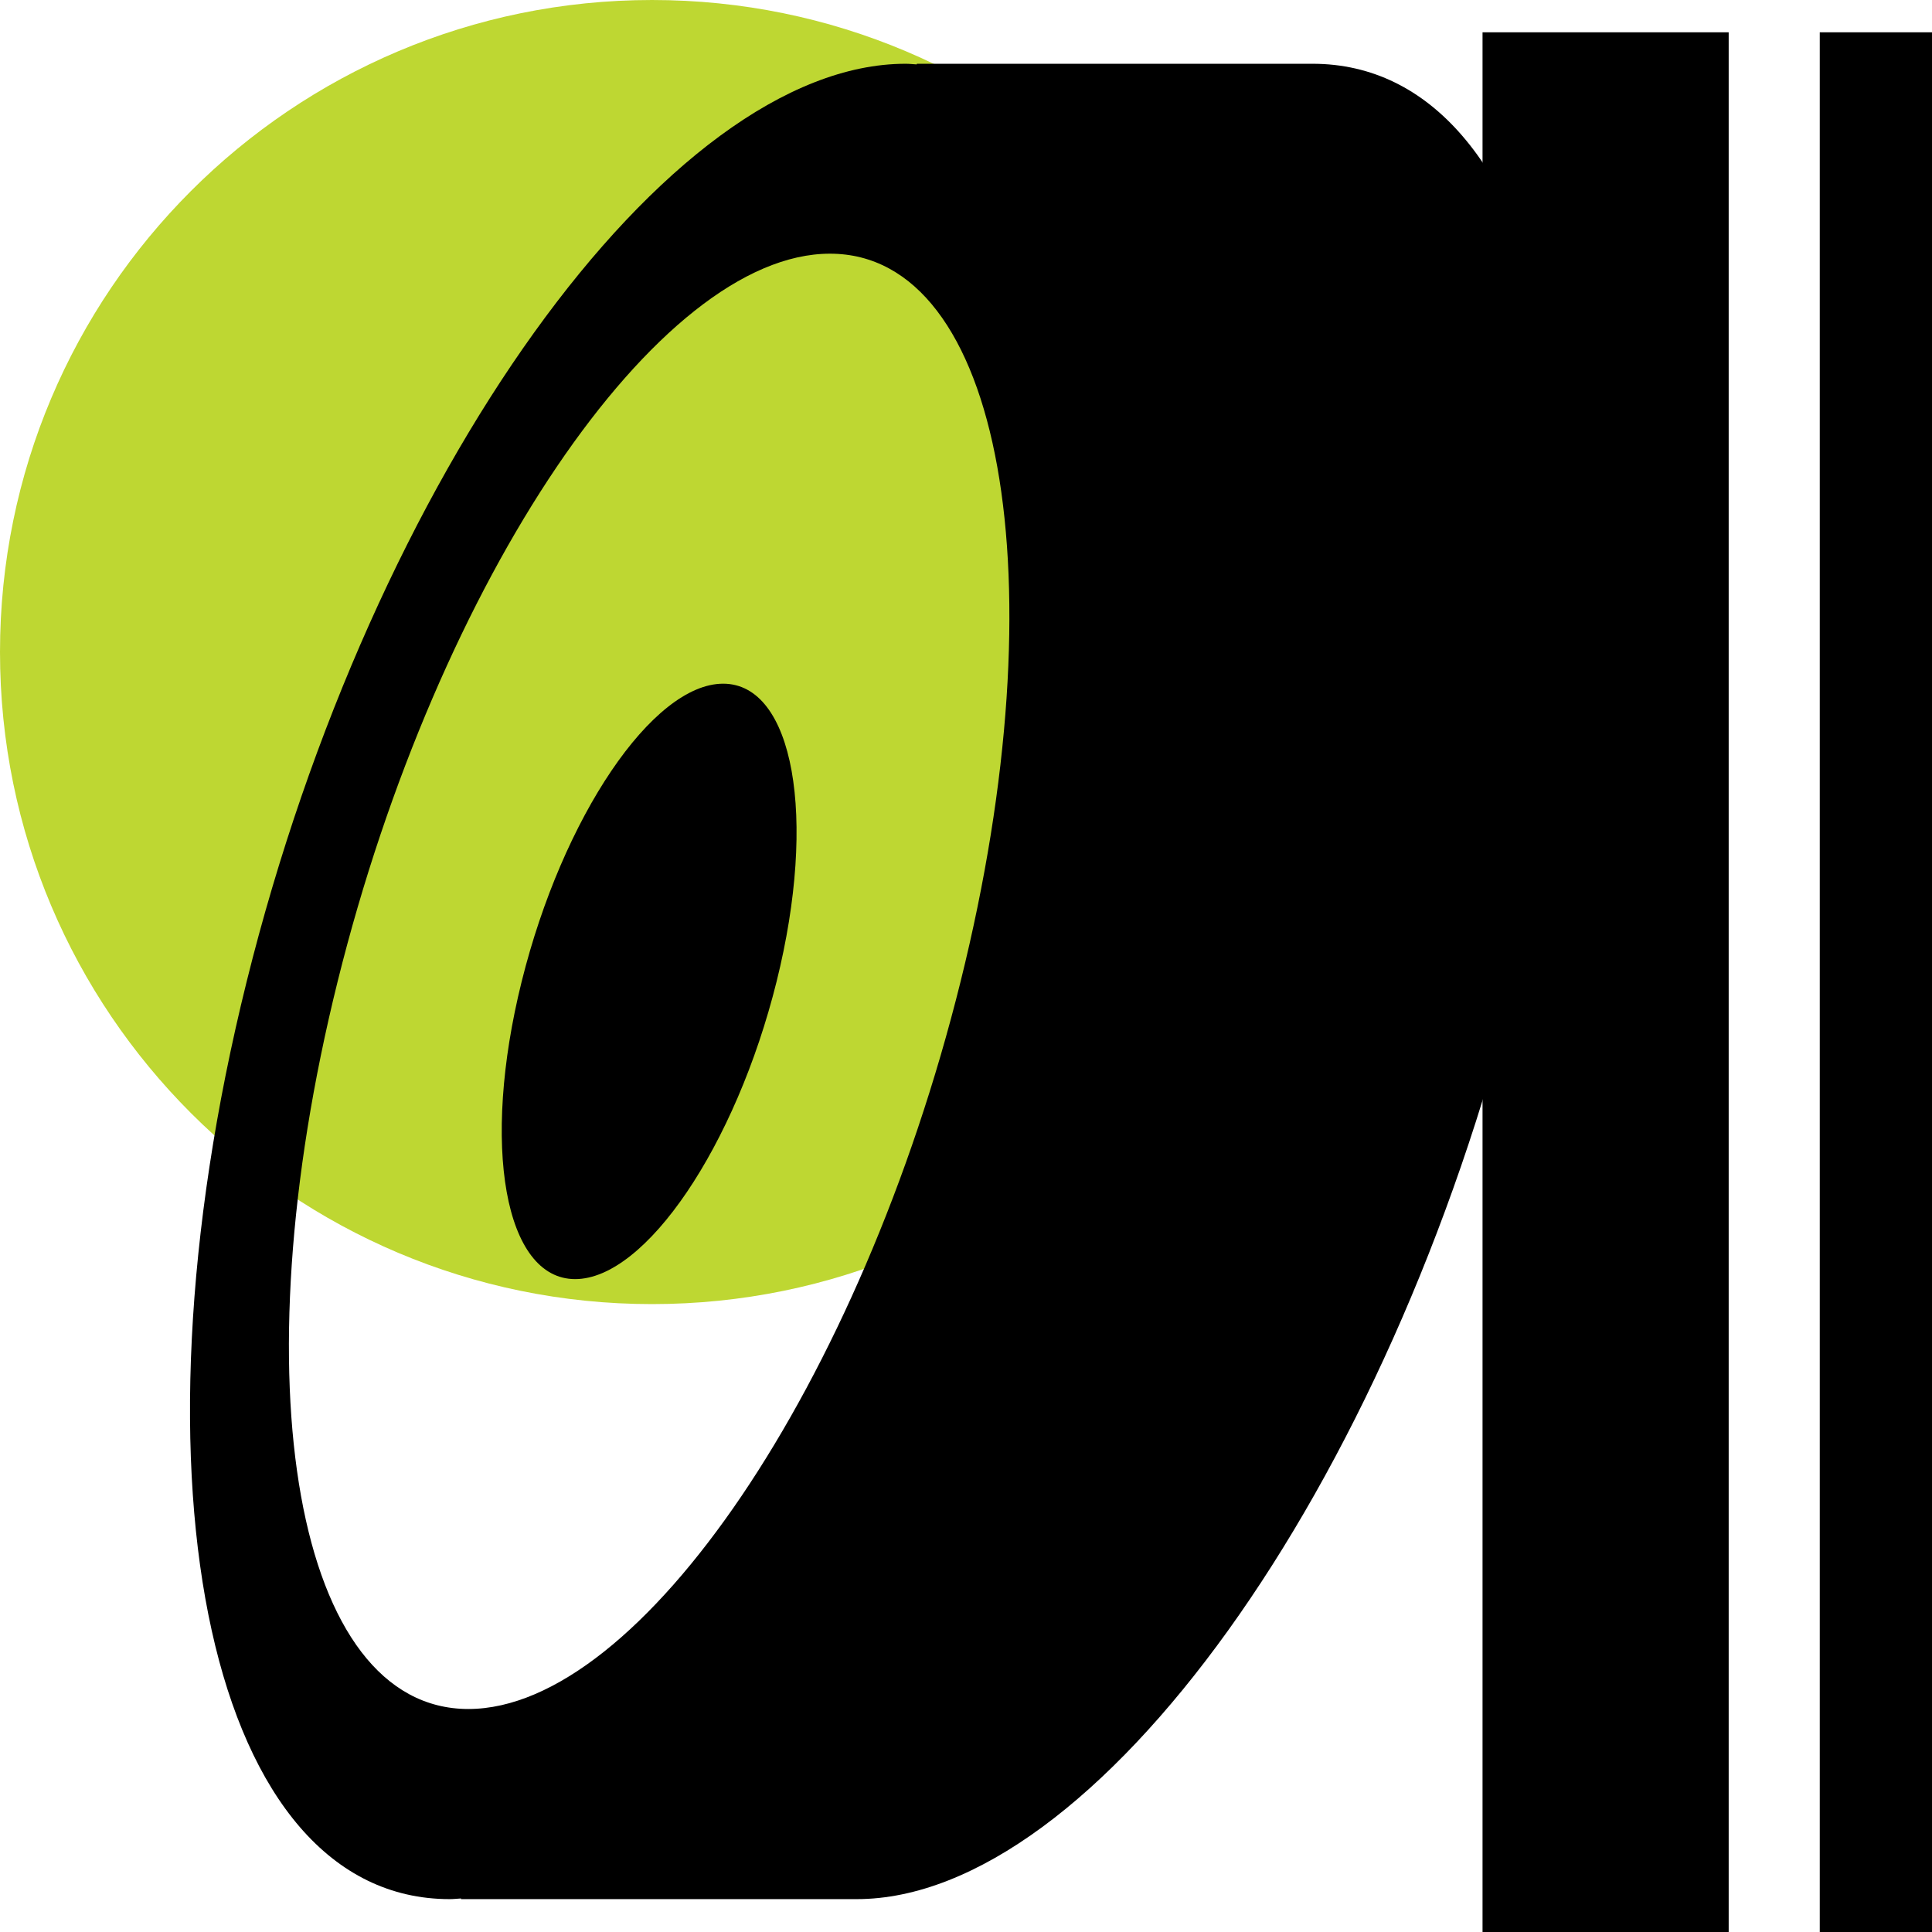
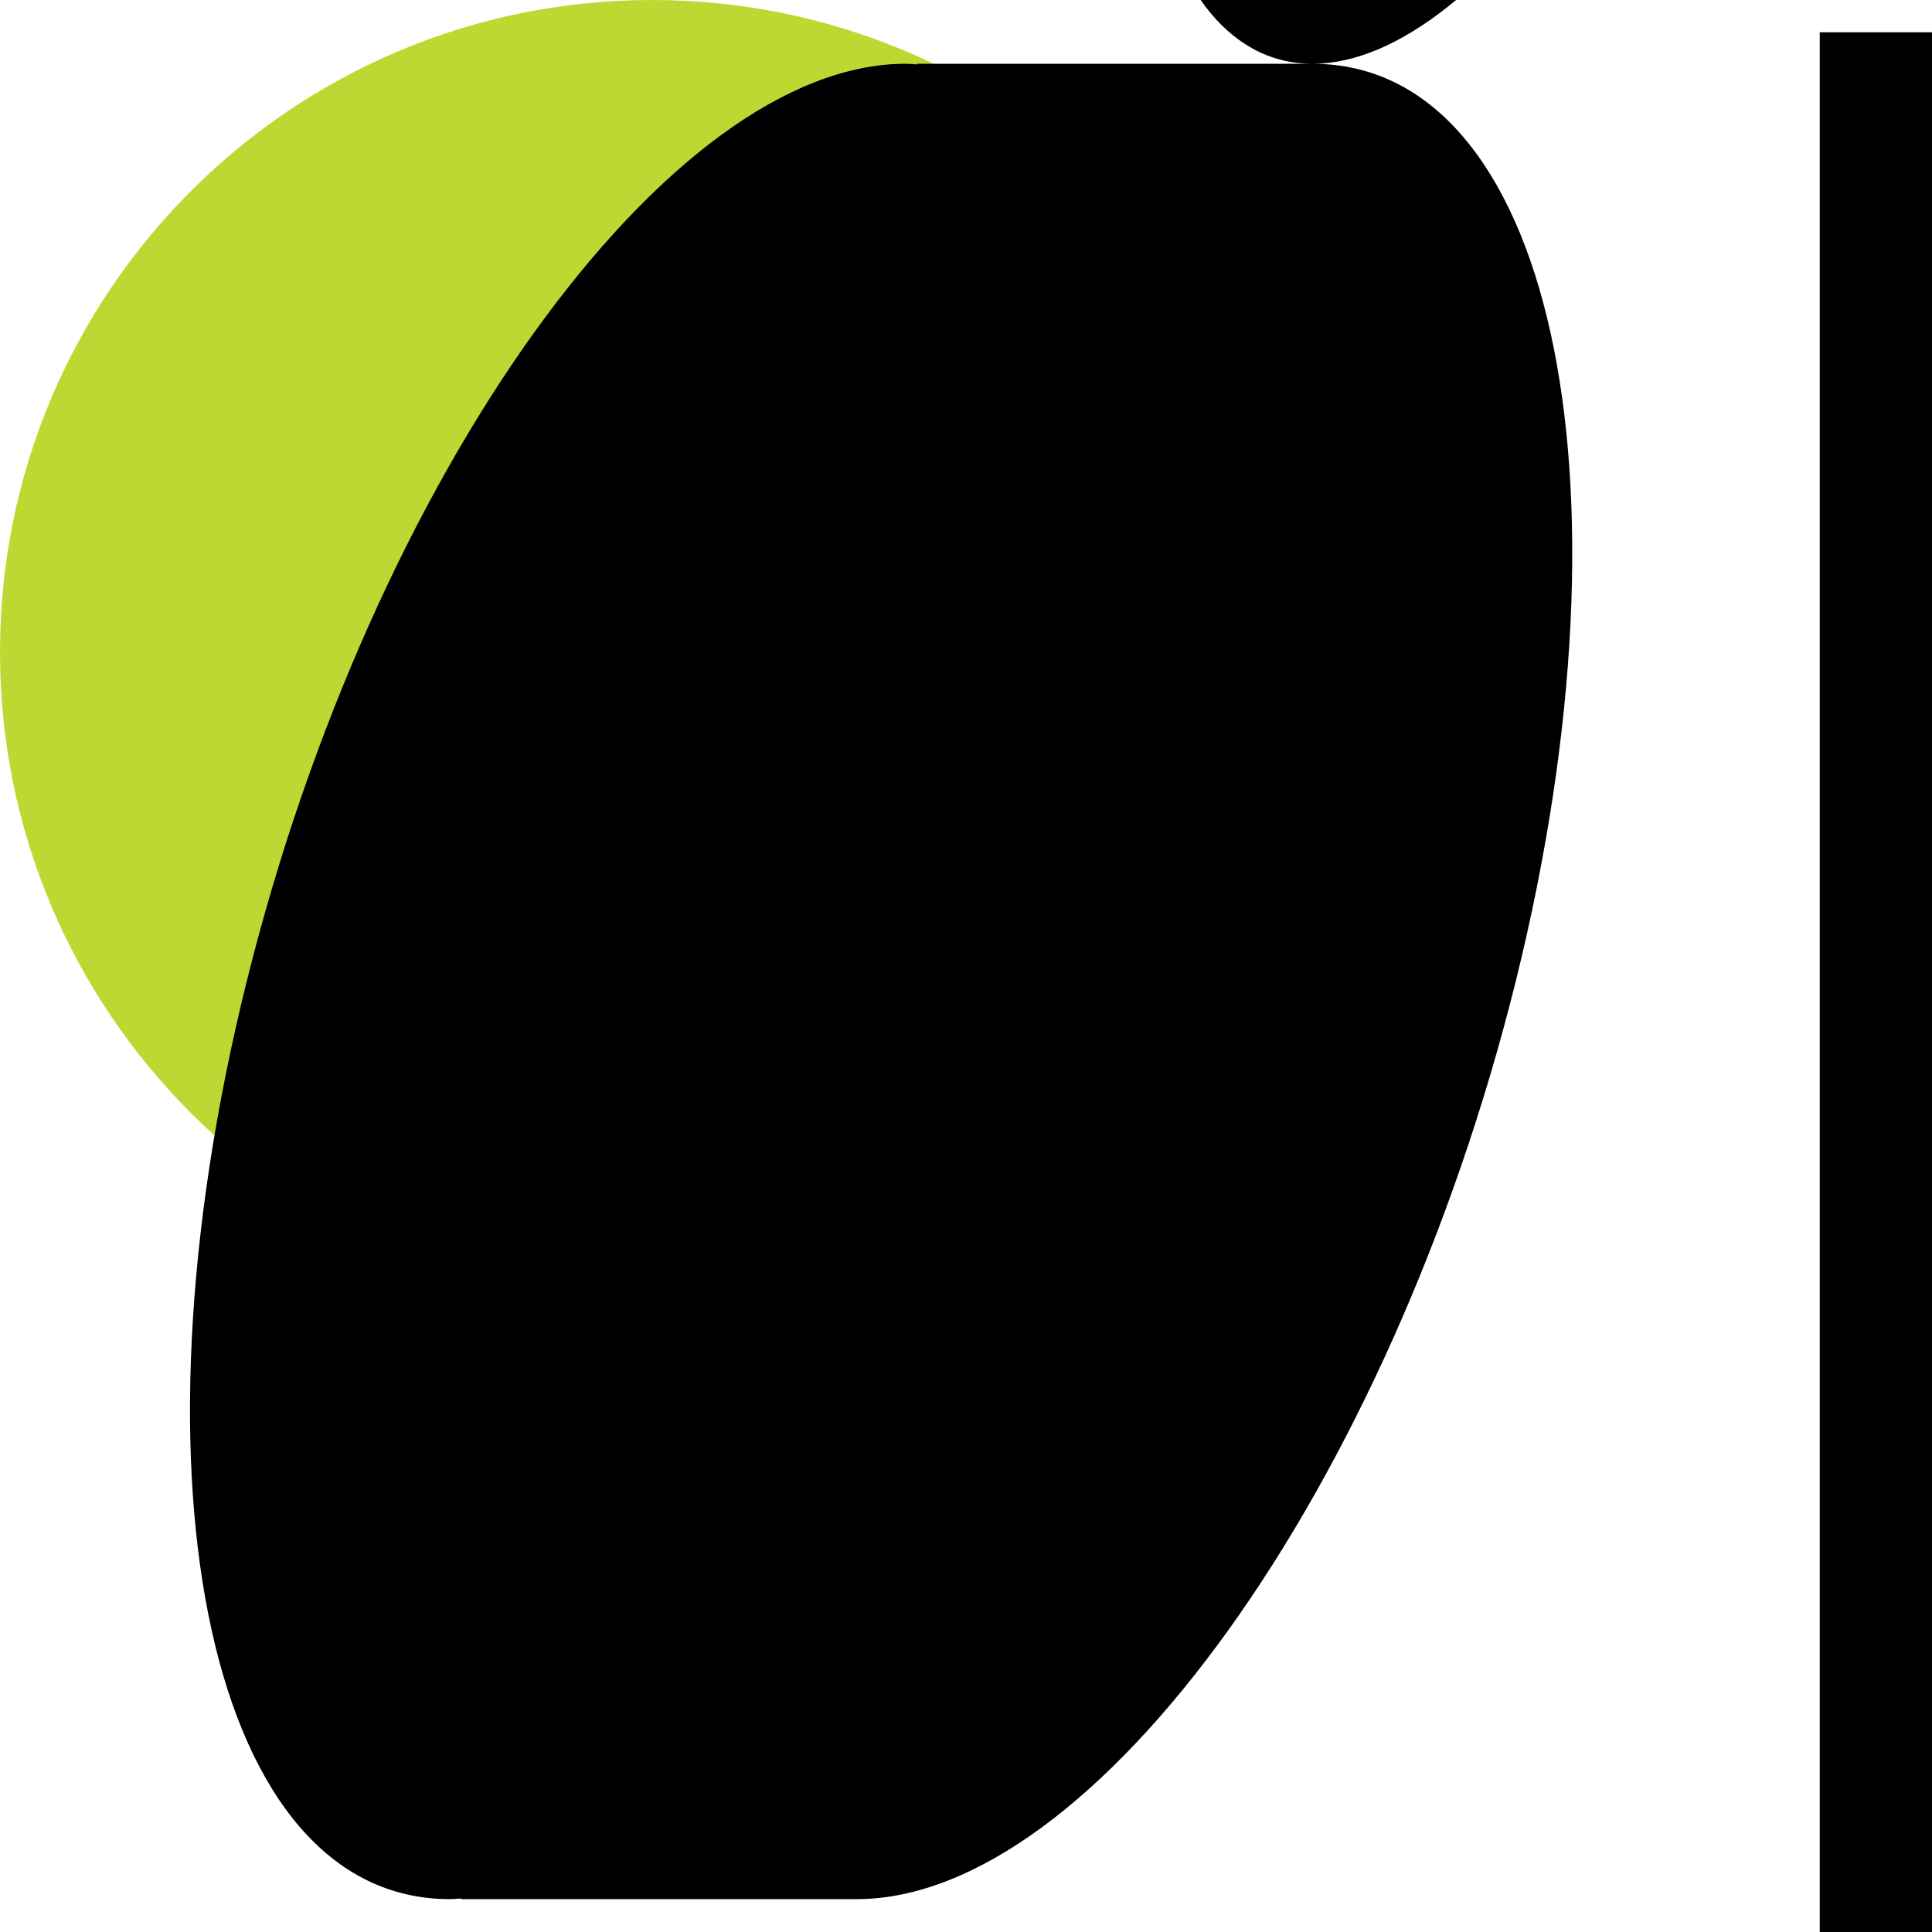
<svg xmlns="http://www.w3.org/2000/svg" width="160" height="160" fill="none">
  <path d="M108 54c0 29.819-24.173 54-54 54-29.82 0-54-24.173-54-54C0 24.18 24.173 0 54 0s54 24.18 54 54z" fill="#BED732" />
-   <path d="M108.696 5.281H75.927l-.009.054c-.305-.018-.601-.054-.916-.054-19.711 0-44.146 34.025-54.572 75.998-10.426 41.974-2.91 75.999 16.81 75.999.315 0 .63-.037.944-.055l-.01.055h32.77c19.71 0 44.146-34.025 54.581-75.999 10.408-41.973 2.883-75.998-16.829-75.998zm-69.91 136.251c-14.252 0-19.093-26.976-10.822-60.262 8.271-33.285 26.528-60.261 40.77-60.261 14.252 0 19.092 26.976 10.822 60.261-8.262 33.286-26.519 60.262-40.77 60.262zM160 2.677h-9.295V160H160V2.677z" fill="#000" />
-   <path d="M143.162 2.677h-20.385V160h20.385V2.677zM47.63 105.93c-5.827 0-7.812-11.04-4.426-24.65 3.385-13.62 10.848-24.66 16.685-24.66 5.828 0 7.813 11.04 4.427 24.66-3.386 13.618-10.848 24.65-16.685 24.65z" fill="#000" />
+   <path d="M108.696 5.281H75.927l-.009.054c-.305-.018-.601-.054-.916-.054-19.711 0-44.146 34.025-54.572 75.998-10.426 41.974-2.91 75.999 16.81 75.999.315 0 .63-.037.944-.055l-.01.055h32.77c19.71 0 44.146-34.025 54.581-75.999 10.408-41.973 2.883-75.998-16.829-75.998zc-14.252 0-19.093-26.976-10.822-60.262 8.271-33.285 26.528-60.261 40.77-60.261 14.252 0 19.092 26.976 10.822 60.261-8.262 33.286-26.519 60.262-40.77 60.262zM160 2.677h-9.295V160H160V2.677z" fill="#000" />
</svg>